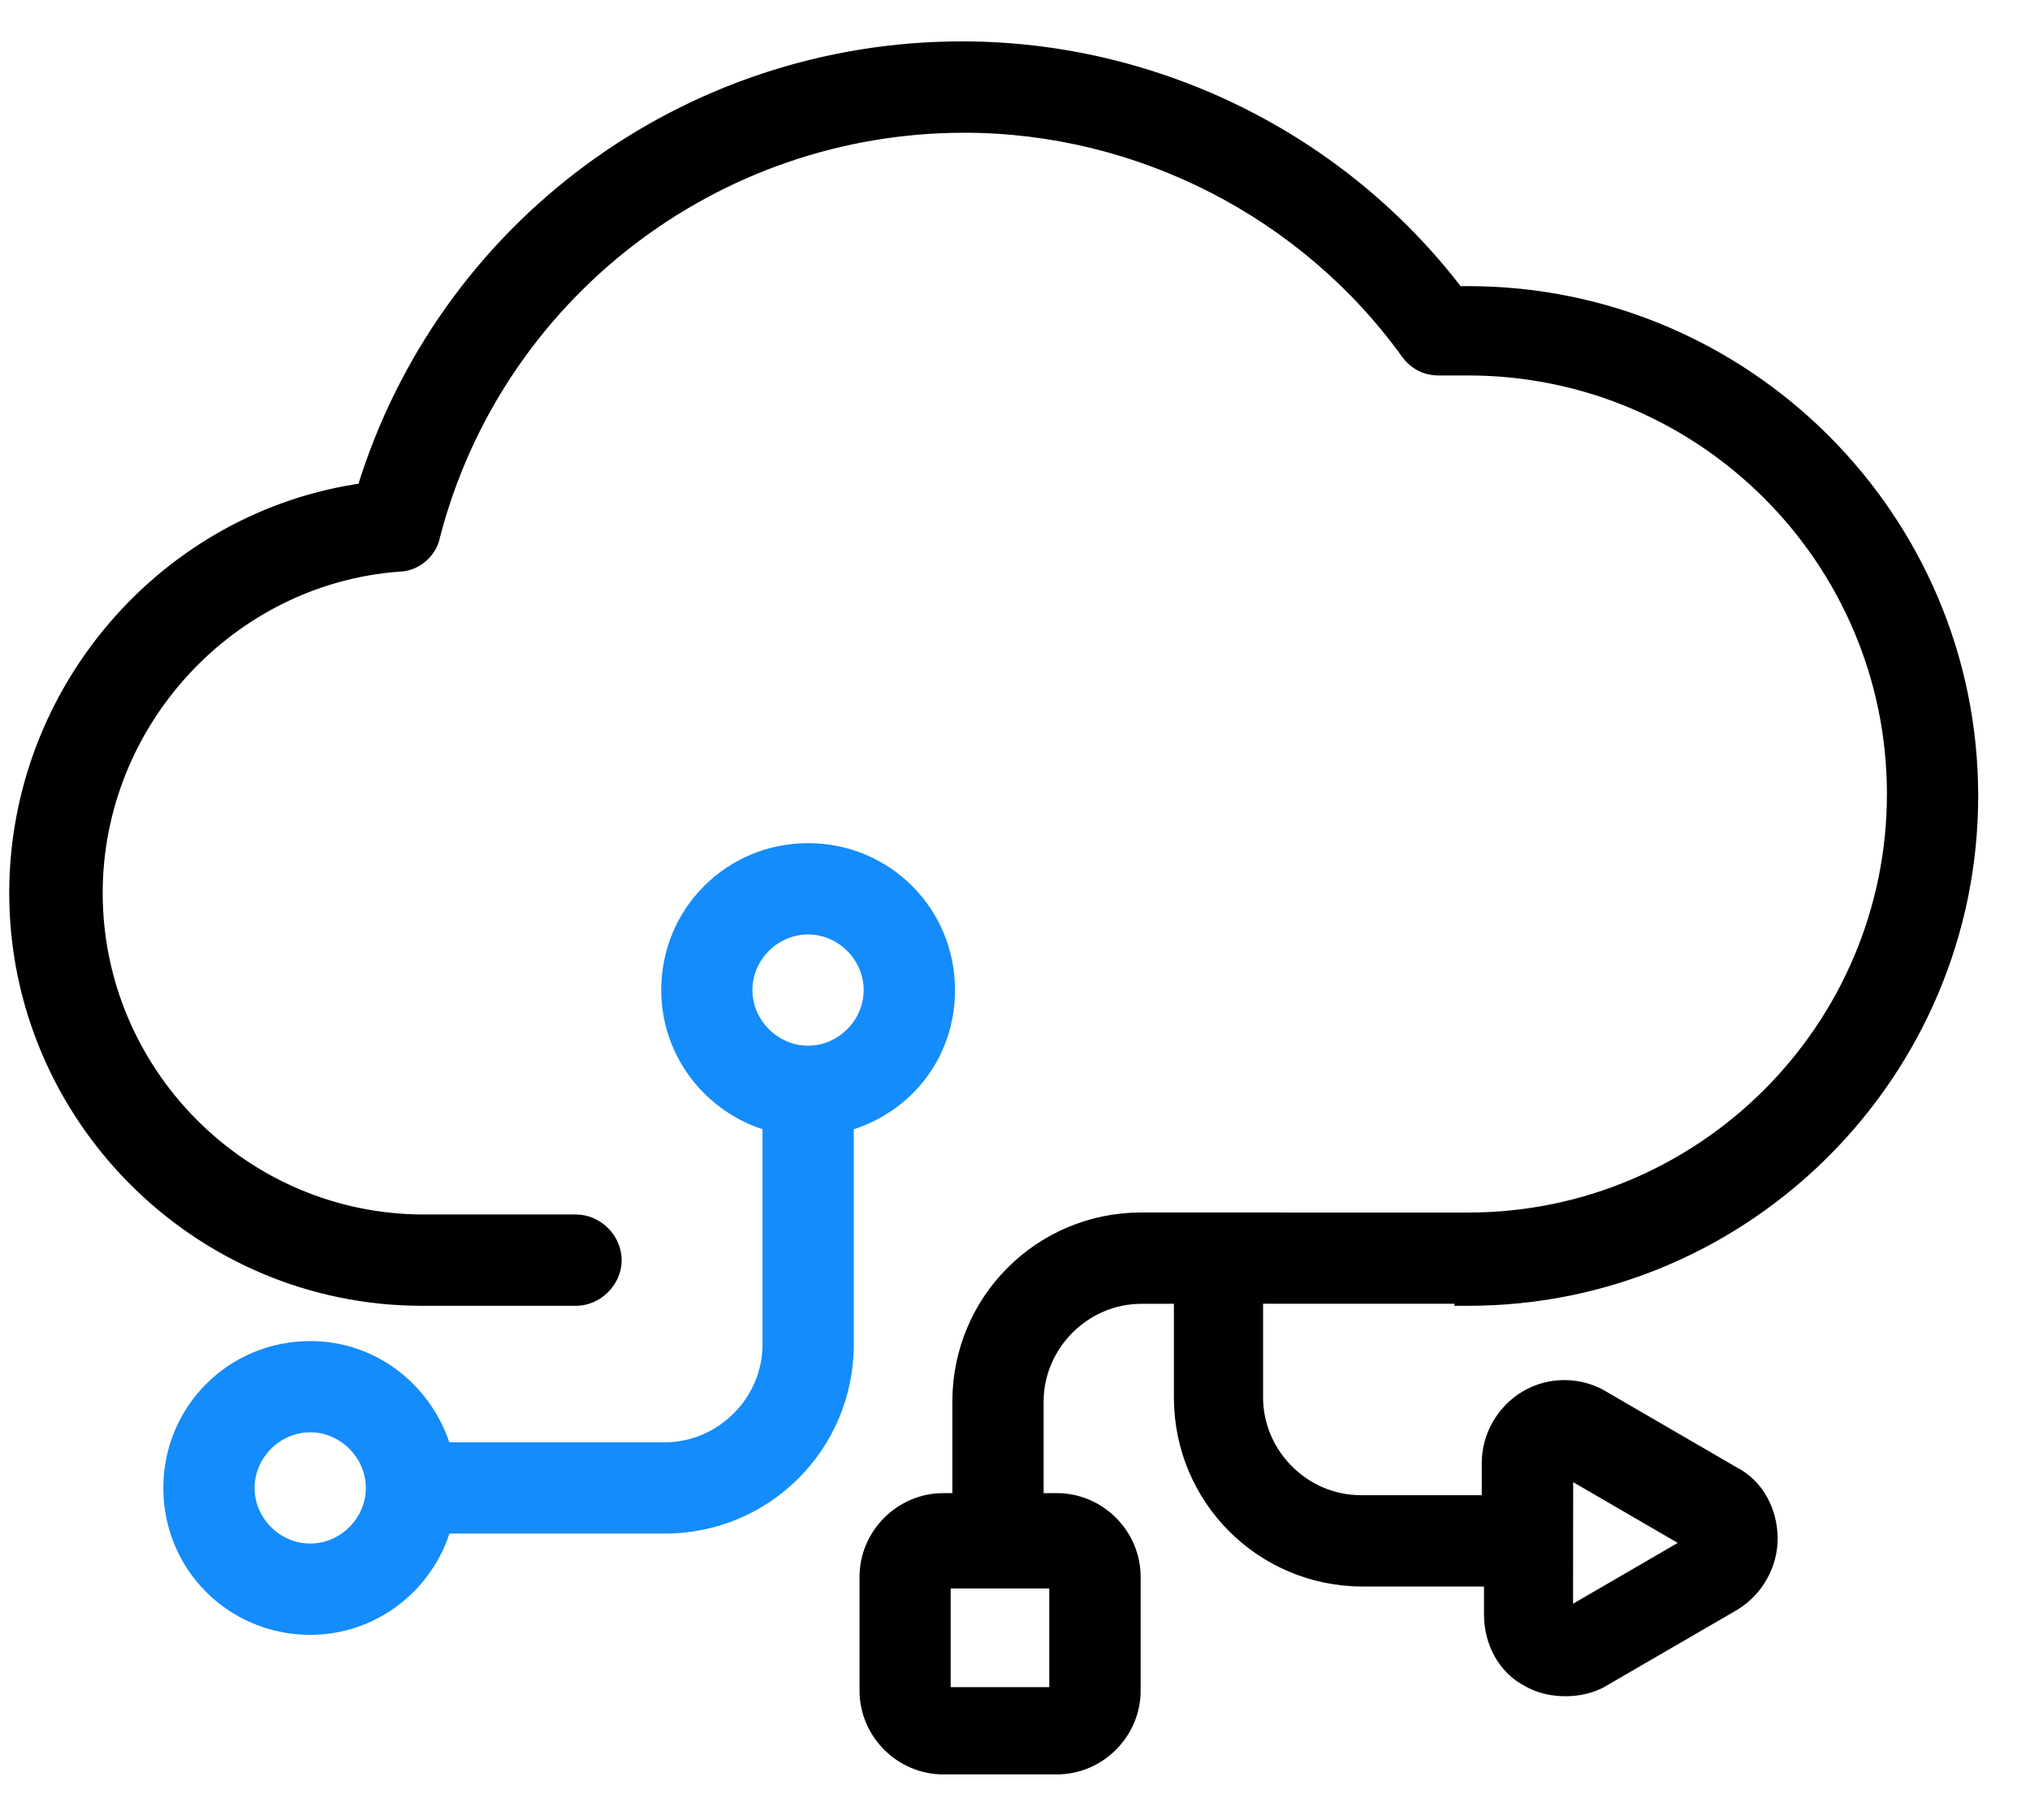
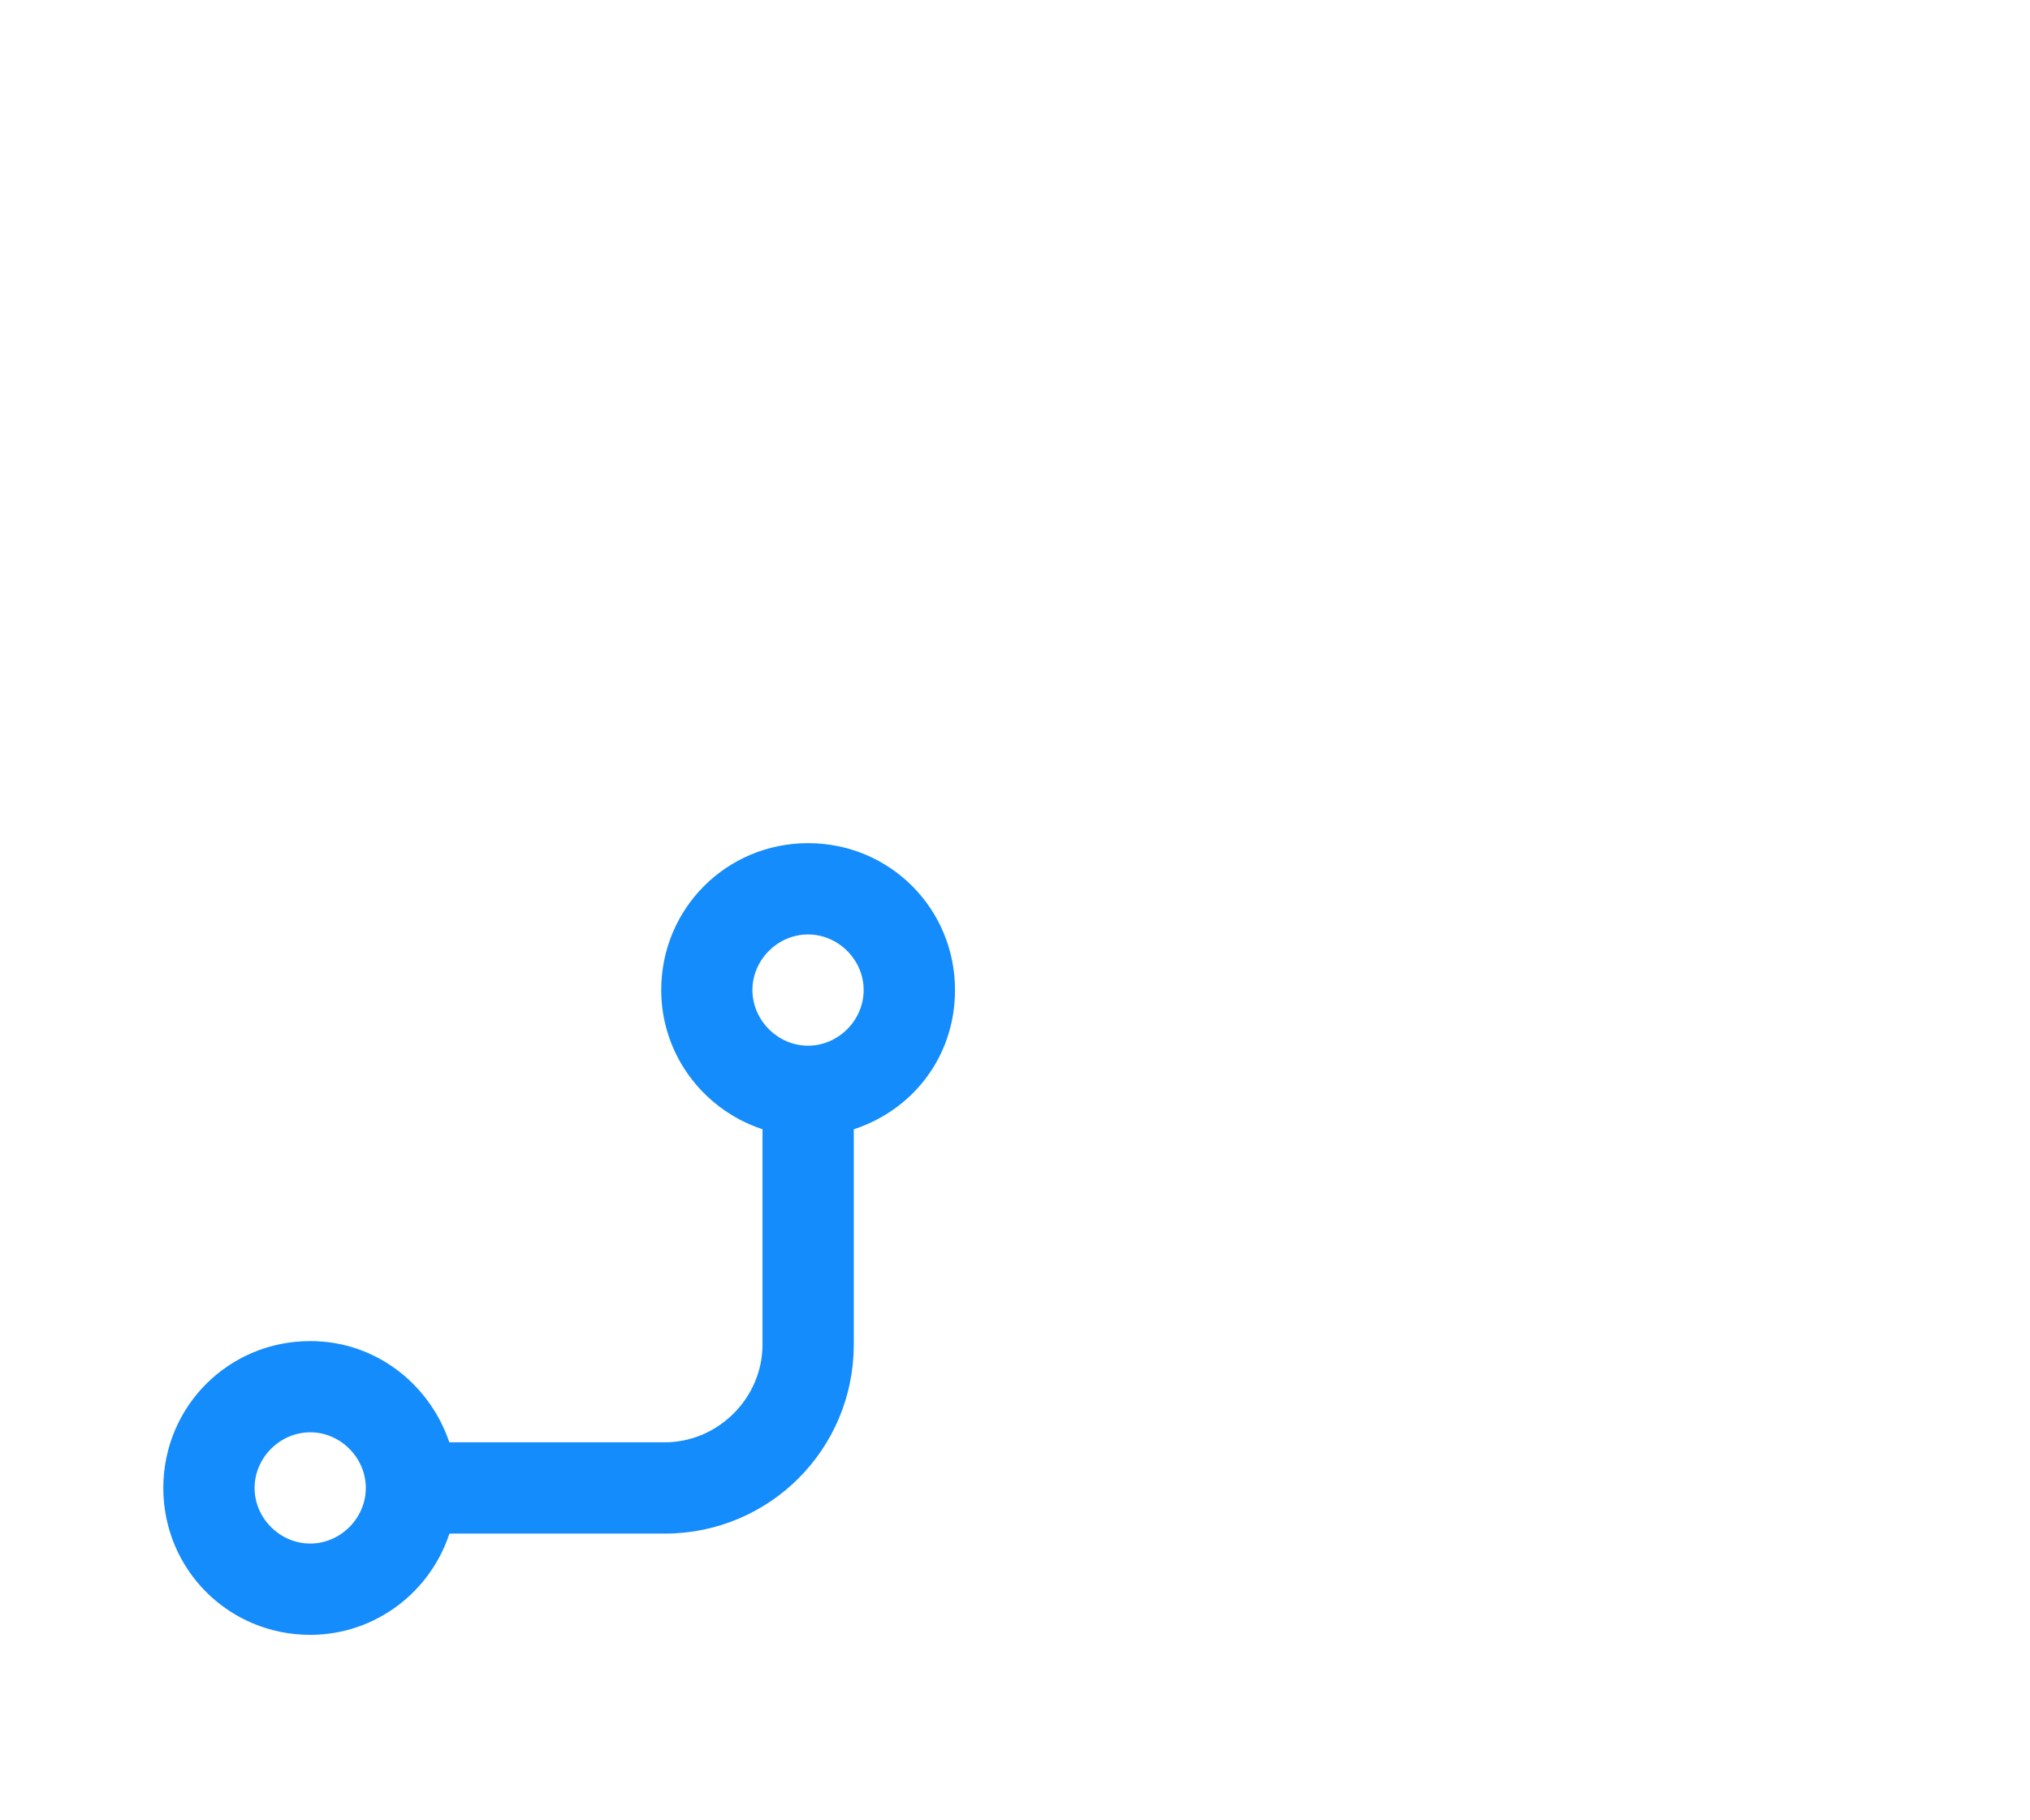
<svg xmlns="http://www.w3.org/2000/svg" width="29" height="26" viewBox="0 0 29 26" fill="none">
-   <path d="M17.944 18.522H20.878L20.878 18.551H20.978C24.95 18.551 28.16 15.311 28.16 11.369C28.16 7.396 24.92 4.187 20.978 4.187H20.816C19.138 1.986 16.501 0.691 13.744 0.691C9.804 0.691 6.345 3.253 5.198 6.999C2.377 7.395 0.232 9.864 0.232 12.755C0.232 15.944 2.838 18.551 6.029 18.551H8.229C8.525 18.551 8.781 18.295 8.781 17.999C8.781 17.703 8.525 17.447 8.229 17.447H6.058C3.462 17.447 1.367 15.322 1.367 12.756C1.367 10.307 3.285 8.243 5.701 8.065C5.928 8.063 6.146 7.881 6.187 7.655C7.081 4.205 10.205 1.796 13.775 1.796C16.275 1.796 18.656 3.016 20.113 5.04L20.113 5.04L20.114 5.041C20.224 5.187 20.373 5.263 20.555 5.263H20.977C24.328 5.263 27.056 7.99 27.056 11.341C27.056 14.691 24.328 17.419 20.977 17.419L16.307 17.418C14.864 17.418 13.705 18.578 13.705 20.02V21.427H13.473C12.875 21.427 12.379 21.924 12.379 22.522V24.149C12.379 24.747 12.875 25.244 13.473 25.244H15.101C15.699 25.244 16.195 24.747 16.195 24.149V22.522C16.195 21.924 15.699 21.427 15.101 21.427H14.809V20.02C14.809 19.201 15.488 18.523 16.305 18.523H16.305L16.87 18.522V19.959C16.87 21.401 18.029 22.561 19.471 22.561H21.3V23.063C21.3 23.454 21.496 23.823 21.833 23.995C22.003 24.096 22.203 24.128 22.363 24.128C22.524 24.128 22.725 24.096 22.896 23.993C22.896 23.993 22.896 23.993 22.896 23.993L24.764 22.909L24.765 22.908C25.097 22.708 25.295 22.344 25.295 21.978C25.295 21.586 25.099 21.217 24.761 21.046L22.896 19.963C22.896 19.962 22.896 19.962 22.896 19.962C22.562 19.762 22.132 19.762 21.799 19.963C21.467 20.162 21.268 20.526 21.268 20.893V21.456H19.44C18.622 21.456 17.944 20.777 17.944 19.959V18.522ZM22.372 23.08L22.374 21.053L22.404 21.053V21.014L24.167 22.038L22.372 23.08ZM13.481 22.589H15.09V24.198H13.481V22.589Z" fill="black" stroke="black" stroke-width="0.2" />
  <path d="M13.543 14.141C13.543 13.03 12.654 12.143 11.545 12.143C10.434 12.143 9.546 13.032 9.546 14.141C9.546 15.036 10.145 15.809 10.993 16.056V19.204C10.993 20.023 10.314 20.701 9.496 20.701H6.346C6.101 19.884 5.358 19.255 4.432 19.255C3.321 19.255 2.433 20.144 2.433 21.253C2.433 22.364 3.322 23.251 4.432 23.251C5.326 23.251 6.1 22.653 6.347 21.805H9.495C10.937 21.805 12.097 20.645 12.097 19.203V16.056C12.943 15.811 13.543 15.066 13.543 14.141ZM4.432 22.147C3.944 22.147 3.537 21.74 3.537 21.253C3.537 20.766 3.944 20.358 4.432 20.358C4.919 20.358 5.326 20.766 5.326 21.253C5.326 21.74 4.919 22.147 4.432 22.147ZM10.649 14.141C10.649 13.654 11.056 13.247 11.543 13.247C12.031 13.247 12.438 13.654 12.438 14.141C12.438 14.628 12.031 15.036 11.543 15.036C11.057 15.036 10.649 14.628 10.649 14.141Z" fill="#148CFB" stroke="#148CFB" stroke-width="0.2" />
</svg>